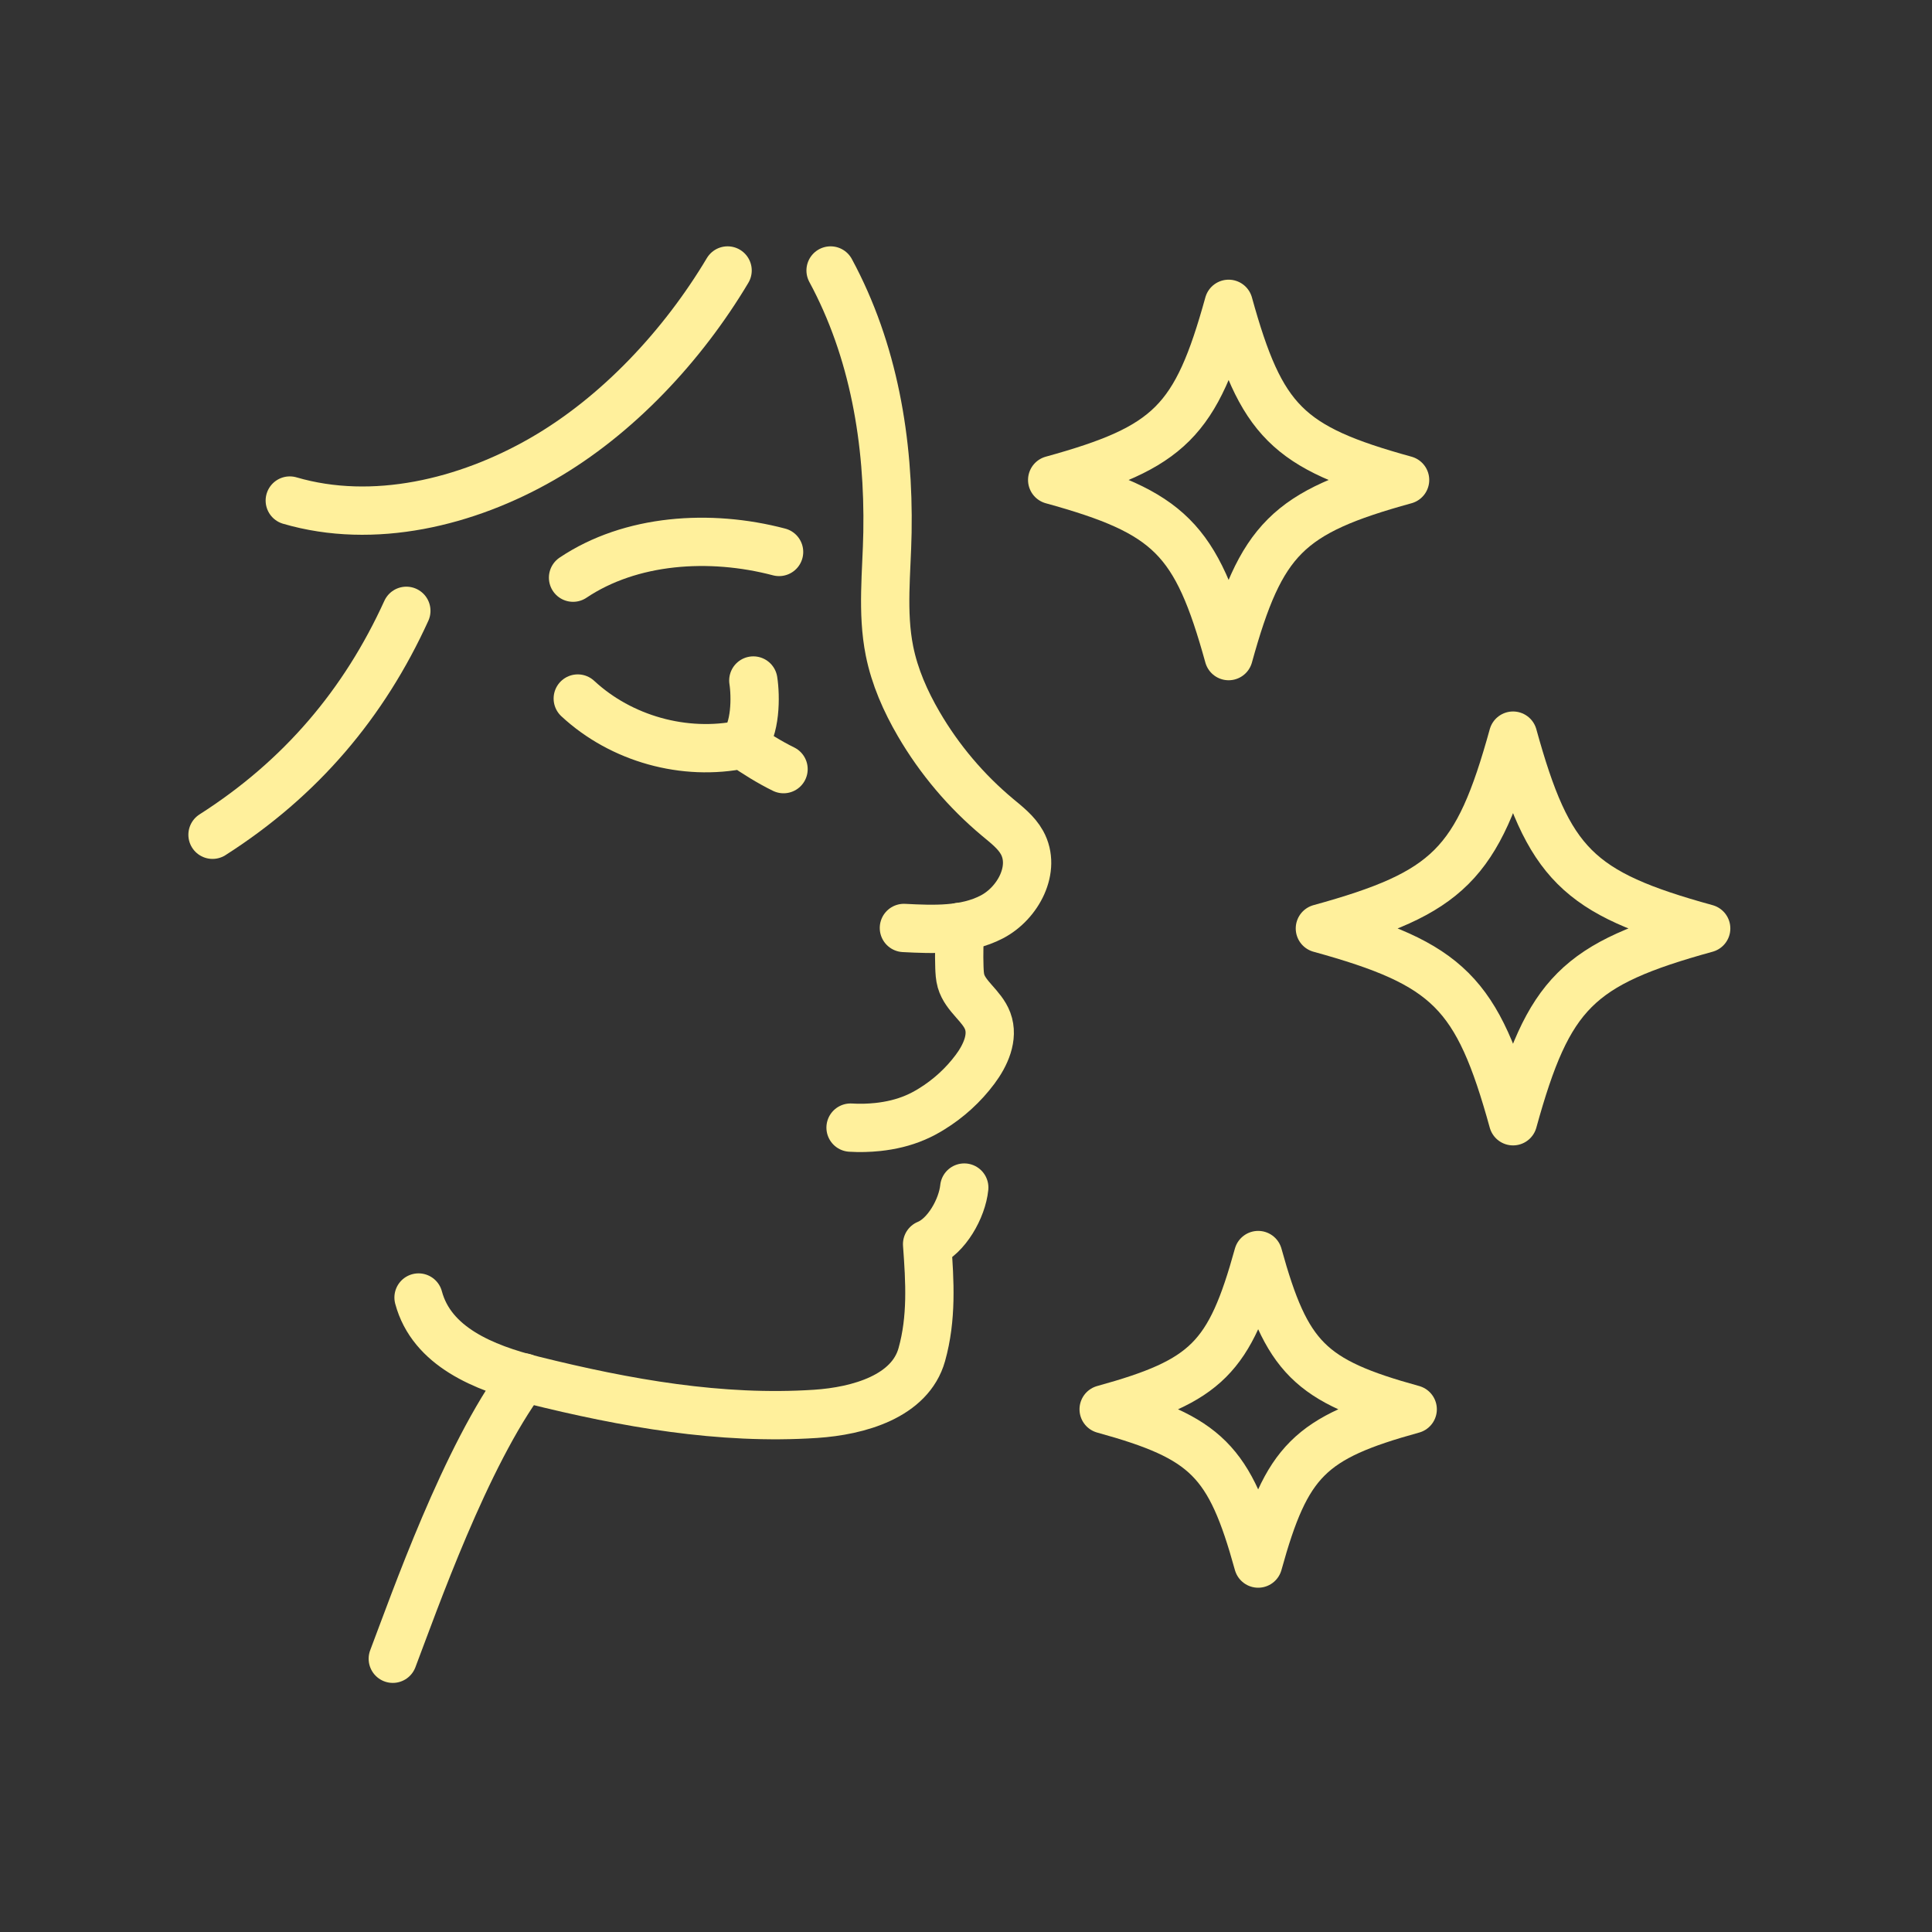
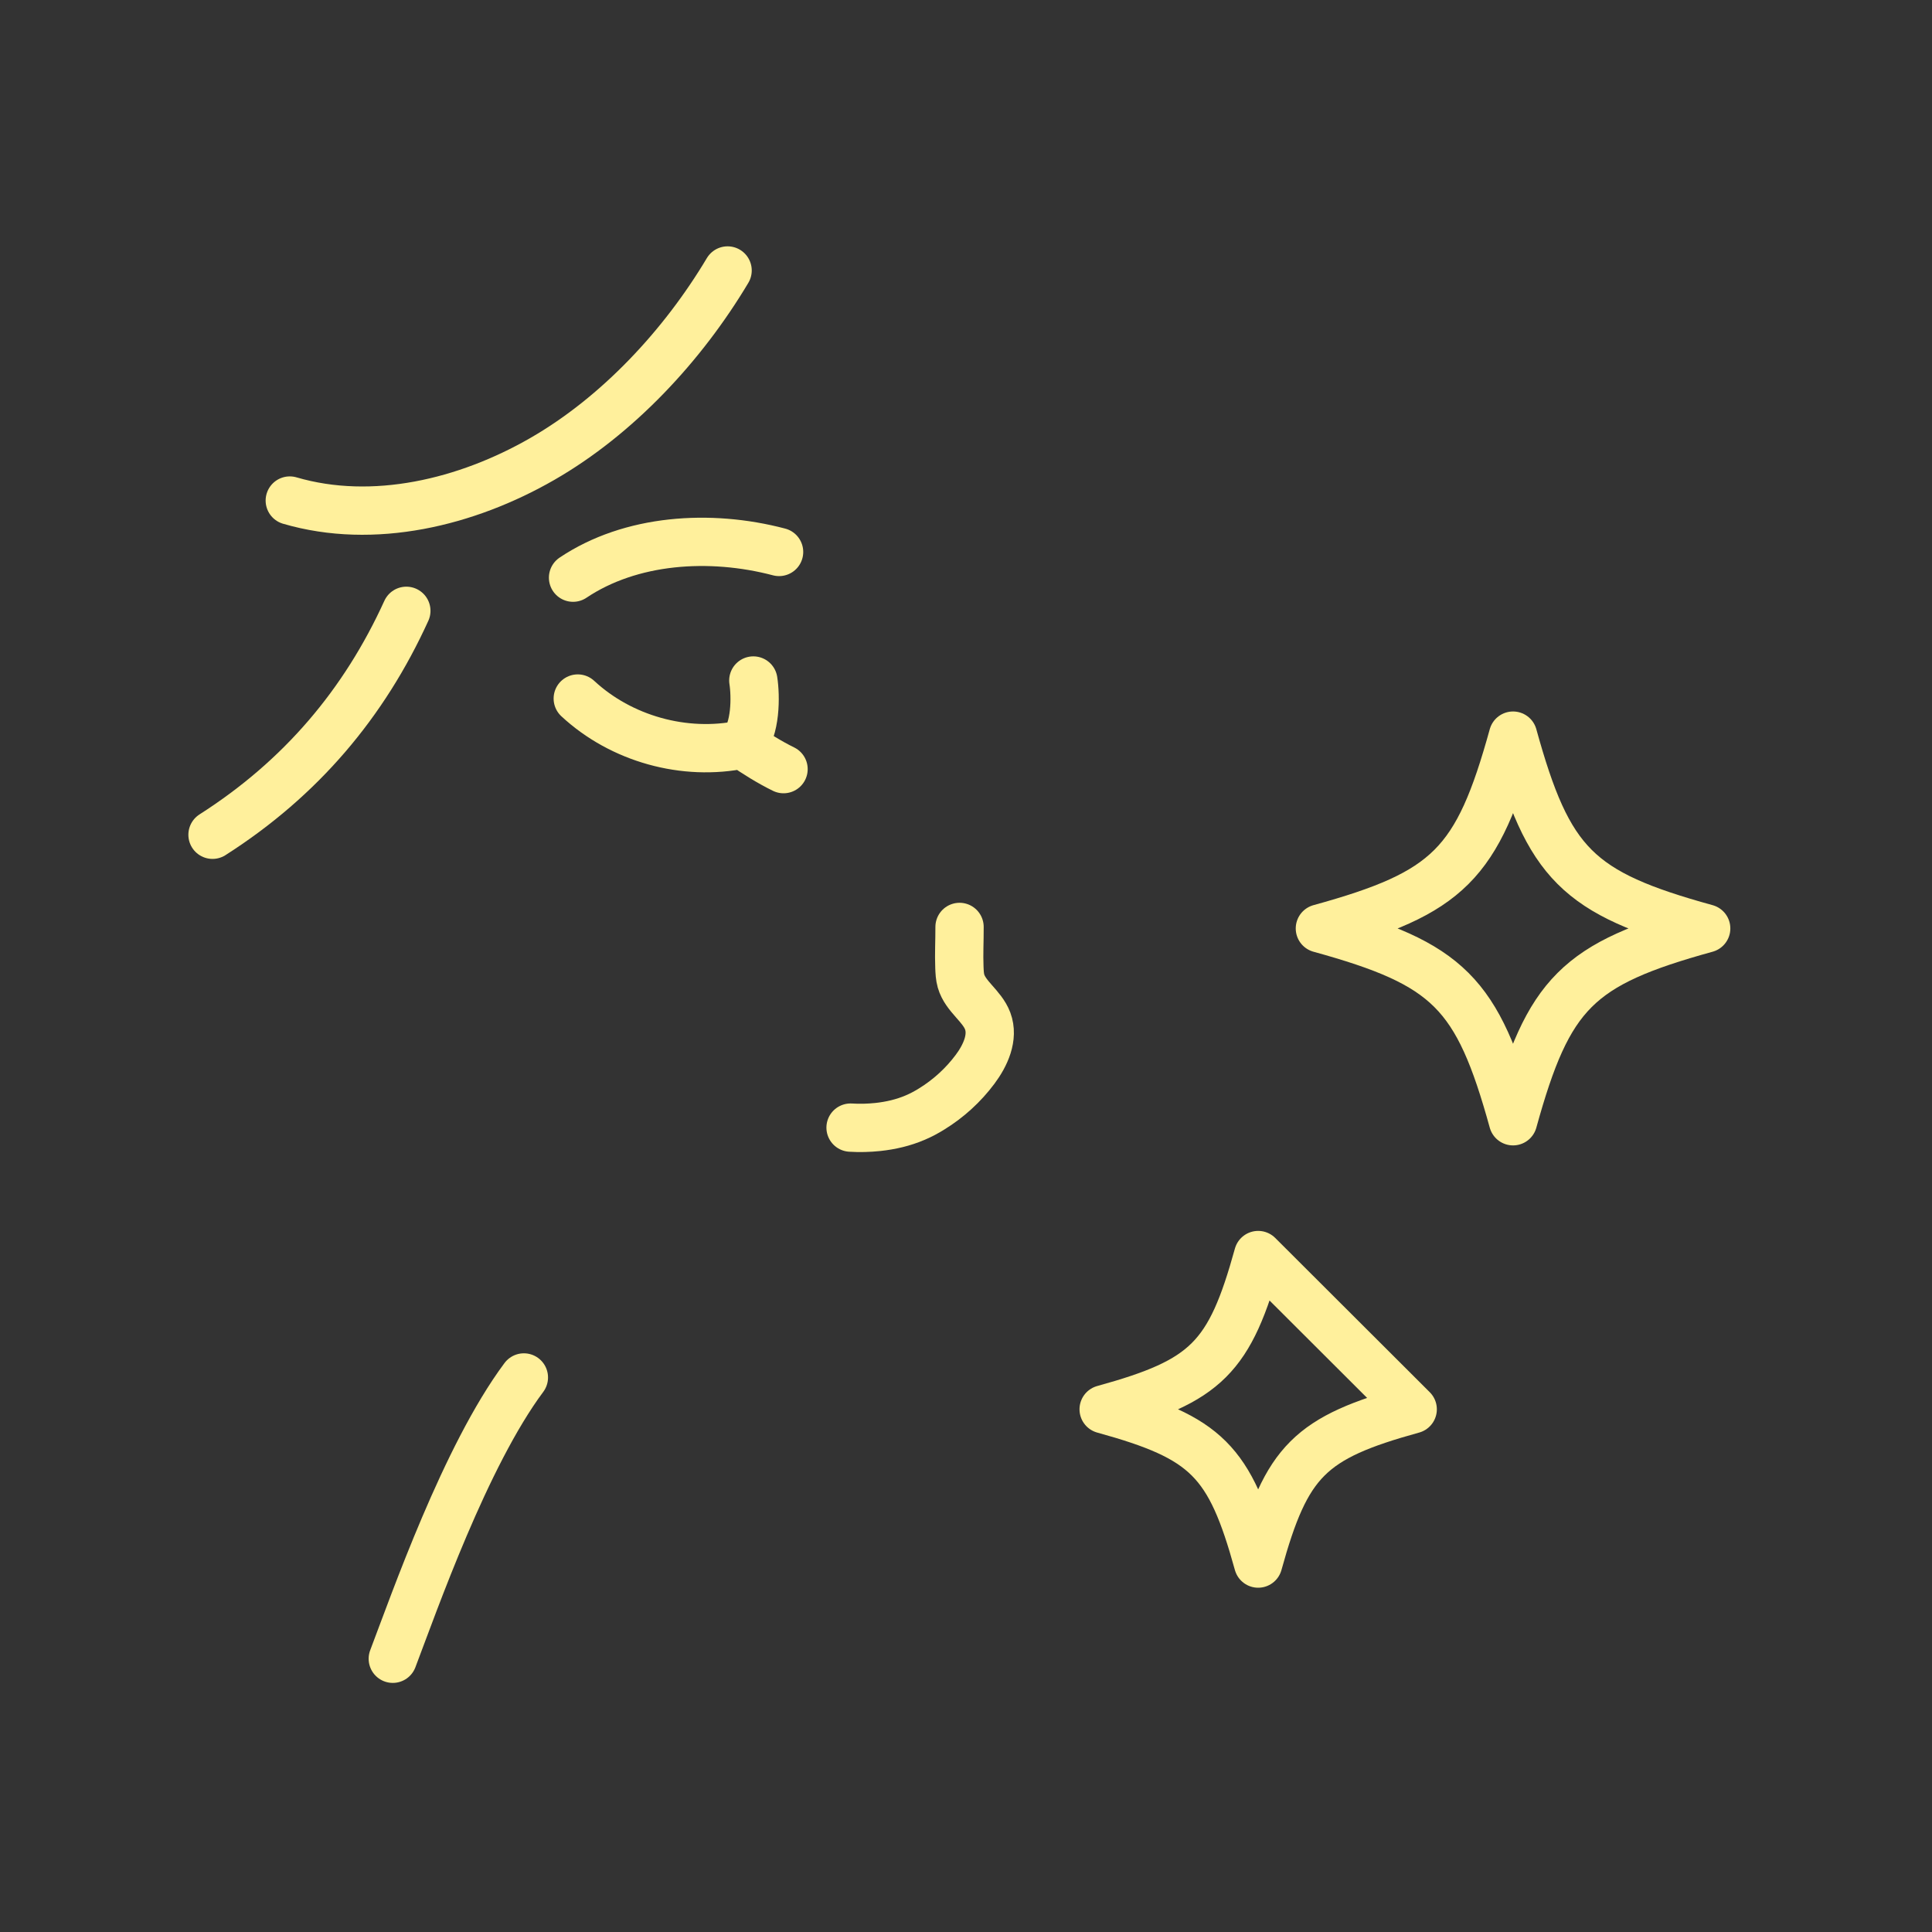
<svg xmlns="http://www.w3.org/2000/svg" width="100" height="100" viewBox="0 0 100 100" fill="none">
  <rect x="0" y="0" width="100" height="100" fill="#333333" stroke="none" />
-   <path d="M72.727 24.843C66.639 26.522 65.275 27.883 63.594 33.96C61.912 27.883 60.549 26.522 54.461 24.843C60.549 23.165 61.912 21.803 63.594 15.726C65.275 21.803 66.639 23.165 72.727 24.843Z" stroke="#FFF09C" stroke-width="2.5" stroke-linecap="round" stroke-linejoin="round" />
-   <path d="M73.121 72.945C67.789 74.415 66.595 75.607 65.123 80.93C63.651 75.607 62.457 74.415 57.125 72.945C62.457 71.476 63.651 70.284 65.123 64.961C66.595 70.284 67.789 71.476 73.121 72.945Z" stroke="#FFF09C" stroke-width="2.5" stroke-linecap="round" stroke-linejoin="round" />
+   <path d="M73.121 72.945C67.789 74.415 66.595 75.607 65.123 80.93C63.651 75.607 62.457 74.415 57.125 72.945C62.457 71.476 63.651 70.284 65.123 64.961Z" stroke="#FFF09C" stroke-width="2.5" stroke-linecap="round" stroke-linejoin="round" />
  <path d="M88.312 48.056C81.647 49.894 80.154 51.383 78.315 58.036C76.475 51.383 74.982 49.894 68.317 48.056C74.982 46.22 76.475 44.729 78.315 38.076C80.154 44.729 81.647 46.22 88.312 48.056Z" stroke="#FFF09C" stroke-width="2.5" stroke-linecap="round" stroke-linejoin="round" />
  <path d="M29.905 36.156C32.15 38.243 35.433 39.158 38.434 38.532C39.072 38.983 39.853 39.466 40.556 39.81" stroke="#FFF09C" stroke-width="2.5" stroke-linecap="round" stroke-linejoin="round" />
-   <path d="M42.991 14C45.227 18.137 46.017 22.853 45.935 27.554C45.899 29.607 45.636 31.683 46.04 33.696C46.308 35.032 46.866 36.298 47.554 37.477C48.62 39.306 50.008 40.948 51.635 42.306C52.103 42.697 52.604 43.079 52.899 43.612C53.647 44.963 52.705 46.748 51.334 47.461C49.961 48.174 48.331 48.111 46.786 48.031" stroke="#FFF09C" stroke-width="2.5" stroke-linecap="round" stroke-linejoin="round" />
-   <path d="M21.664 67.159C22.344 69.701 25.04 70.799 27.598 71.436C32.377 72.624 37.294 73.504 42.209 73.181C44.45 73.035 47.107 72.275 47.712 70.115C48.24 68.229 48.131 66.349 47.987 64.397C48.994 63.99 49.801 62.545 49.91 61.468" stroke="#FFF09C" stroke-width="2.5" stroke-linecap="round" stroke-linejoin="round" />
  <path d="M49.666 47.978C49.668 48.748 49.63 49.345 49.658 50.075C49.668 50.31 49.677 50.55 49.742 50.778C49.972 51.582 50.831 52.065 51.123 52.848C51.437 53.692 51.006 54.63 50.468 55.35C49.858 56.166 49.093 56.865 48.224 57.399C47.952 57.569 47.668 57.721 47.373 57.846C46.758 58.11 46.099 58.262 45.433 58.333C44.966 58.382 44.496 58.394 44.025 58.365" stroke="#FFF09C" stroke-width="2.5" stroke-linecap="round" stroke-linejoin="round" />
  <path d="M20.331 85.857C21.437 82.956 24.09 75.356 27.116 71.297" stroke="#FFF09C" stroke-width="2.5" stroke-linecap="round" stroke-linejoin="round" />
  <path d="M38.435 38.53C39.128 37.757 39.12 36.044 38.992 35.223" stroke="#FFF09C" stroke-width="2.5" stroke-linecap="round" stroke-linejoin="round" />
  <path d="M29.661 29.9C32.641 27.902 36.728 27.622 40.325 28.569" stroke="#FFF09C" stroke-width="2.5" stroke-linecap="round" stroke-linejoin="round" />
  <path d="M14.999 25.908C19.329 27.176 24.153 26.009 28.062 23.76C31.974 21.513 35.352 17.87 37.66 14" stroke="#FFF09C" stroke-width="2.5" stroke-linecap="round" stroke-linejoin="round" />
  <path d="M11 43.207C15.587 40.279 18.853 36.399 21.032 31.616" stroke="#FFF09C" stroke-width="2.5" stroke-linecap="round" stroke-linejoin="round" />
</svg>